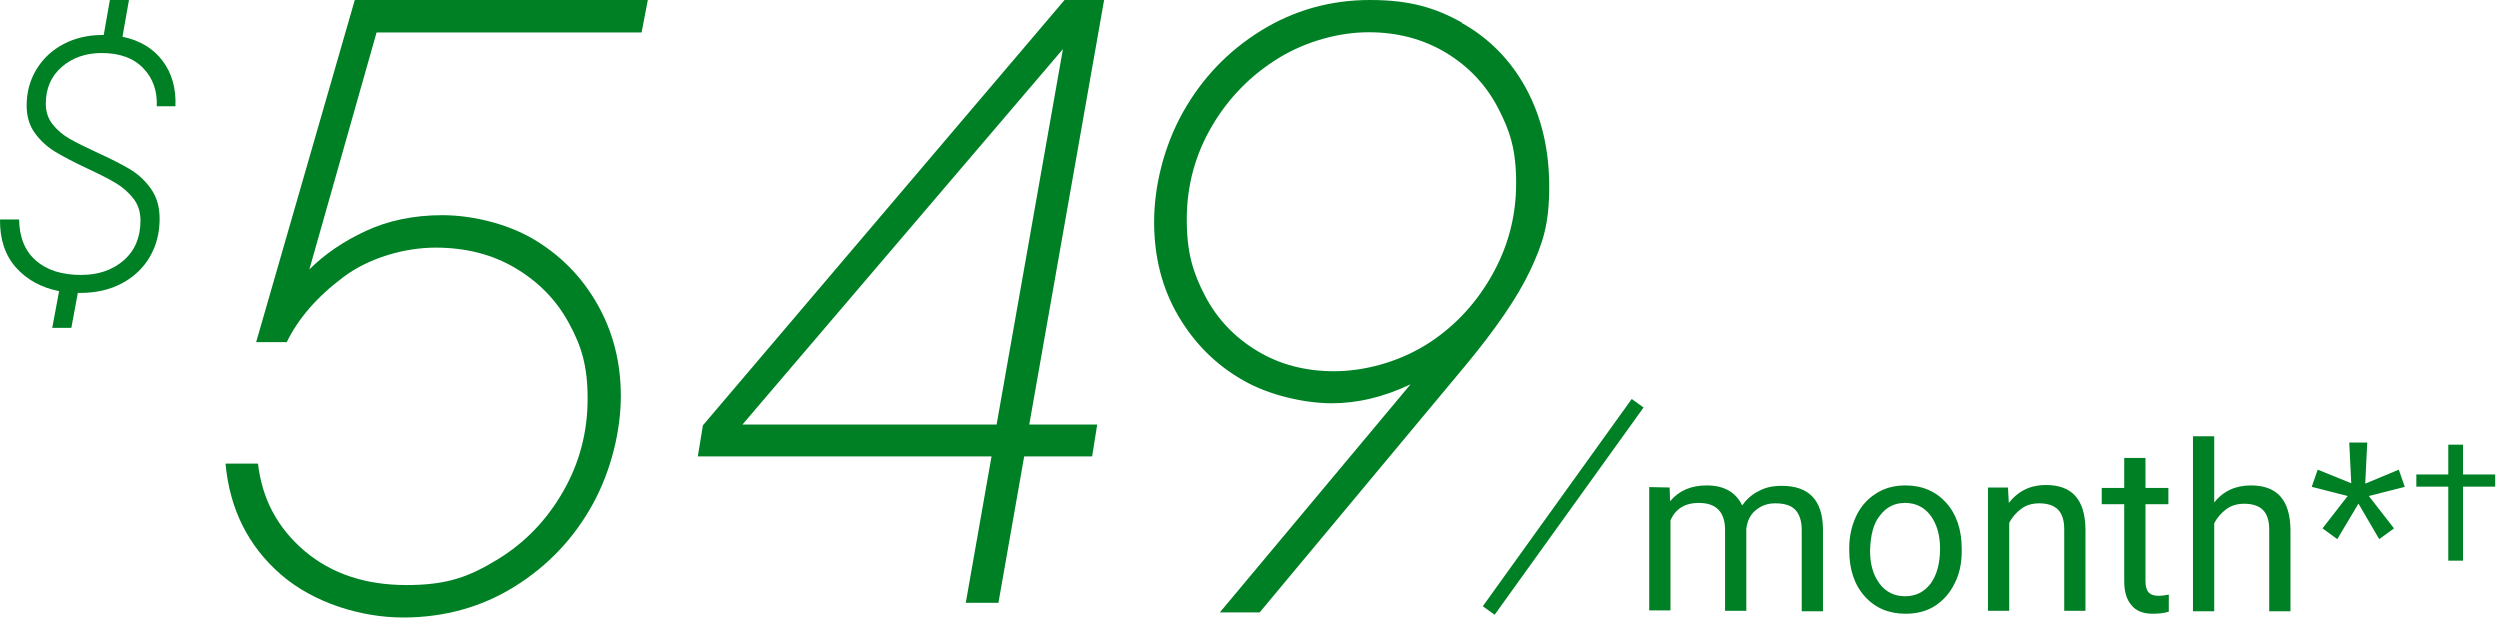
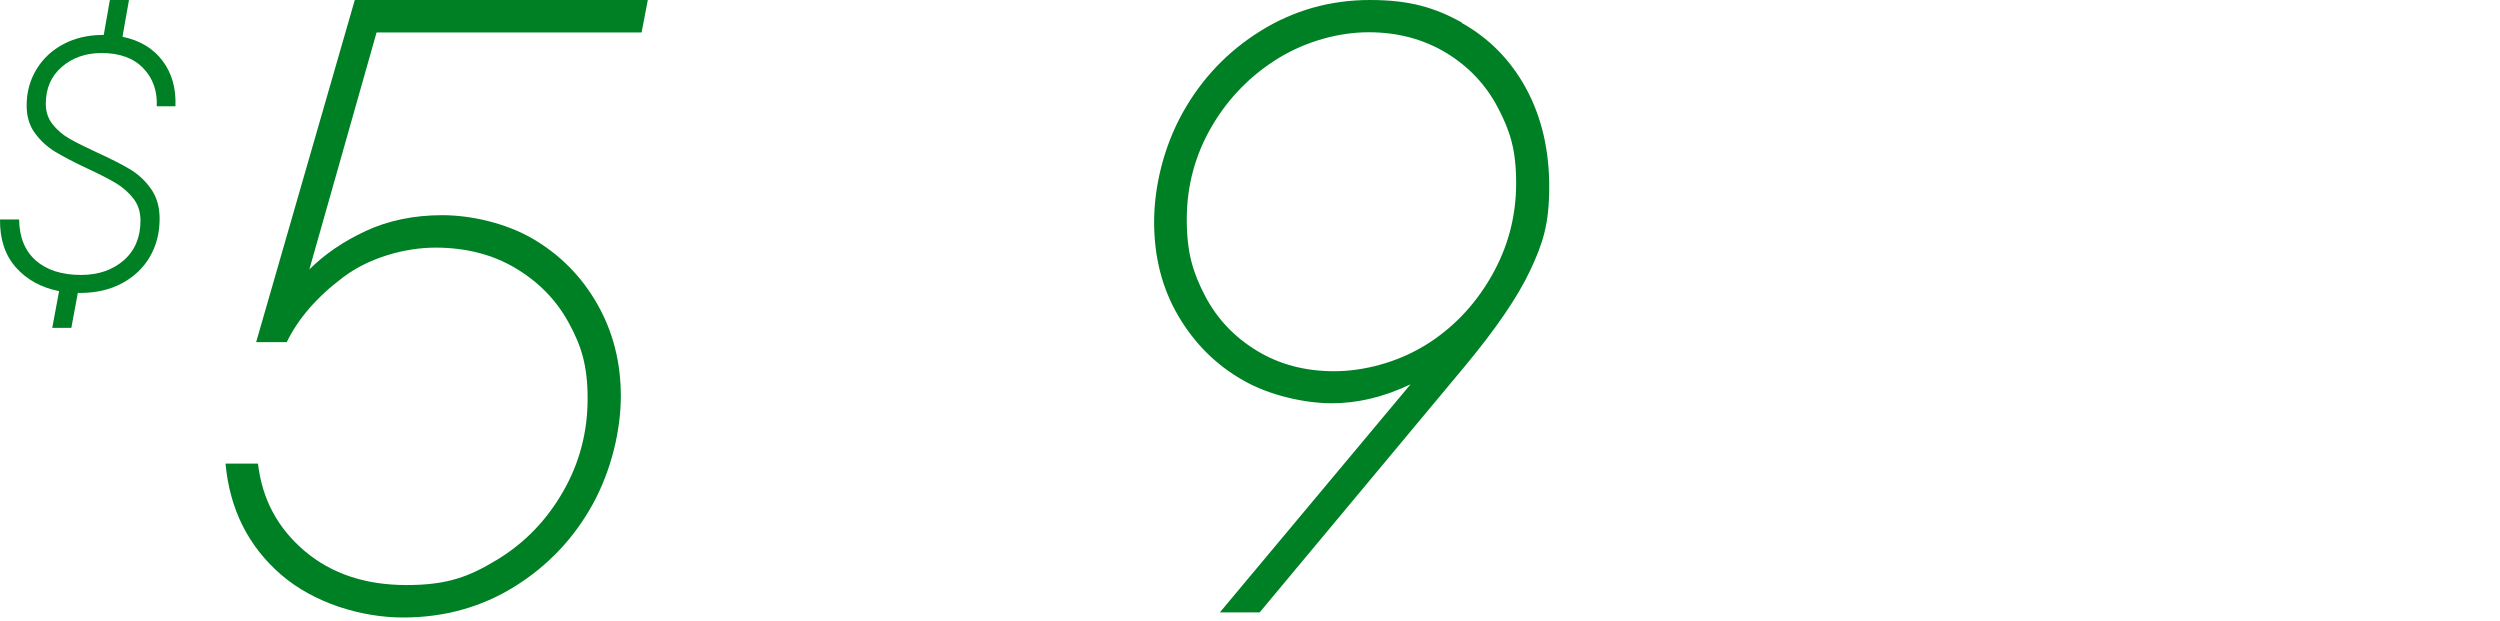
<svg xmlns="http://www.w3.org/2000/svg" width="600" height="149" viewBox="0 0 600 149" fill="none">
  <path d="M37.618 25.524C37.789 21.836 36.71 18.783 34.374 16.358C32.038 13.94 28.712 12.727 24.39 12.727C20.587 12.727 17.401 13.838 14.836 16.053C12.272 18.275 10.99 21.227 10.99 24.915C10.99 26.819 11.536 28.457 12.634 29.84C13.726 31.224 15.084 32.379 16.696 33.3C18.308 34.22 20.498 35.318 23.266 36.588C26.554 38.086 29.188 39.425 31.175 40.606C33.162 41.787 34.85 43.361 36.234 45.316C37.618 47.277 38.31 49.67 38.31 52.495C38.31 55.898 37.529 58.938 35.974 61.617C34.419 64.296 32.197 66.416 29.315 67.971C26.433 69.526 23.063 70.307 19.197 70.307H18.677L17.122 78.692H12.539L14.182 69.875C9.86 69.012 6.4 67.108 3.804 64.168C1.208 61.23 -0.055 57.396 0.002 52.667H4.585C4.642 56.932 5.981 60.22 8.603 62.525C11.225 64.829 14.843 65.984 19.451 65.984C23.602 65.984 27.017 64.816 29.696 62.48C32.375 60.144 33.714 56.964 33.714 52.927C33.714 50.851 33.137 49.08 31.988 47.608C30.832 46.135 29.404 44.897 27.709 43.888C26.008 42.879 23.717 41.711 20.835 40.384C17.661 38.886 15.128 37.559 13.224 36.404C11.32 35.249 9.707 33.77 8.381 31.954C7.054 30.139 6.394 27.936 6.394 25.34C6.394 22.115 7.187 19.202 8.774 16.605C10.361 14.009 12.539 11.997 15.3 10.55C18.067 9.109 21.209 8.385 24.726 8.385H24.897L26.37 0H30.953L29.398 8.817C33.549 9.68 36.748 11.597 38.996 14.568C41.243 17.539 42.284 21.182 42.106 25.505H37.612L37.618 25.524Z" fill="#008024" />
  <path d="M153.984 7.787H90.381L74.247 64.662C77.86 61.049 82.407 57.934 87.765 55.443C93.122 52.951 99.289 51.643 106.142 51.643C112.994 51.643 121.342 53.511 127.883 57.312C134.361 61.111 139.532 66.282 143.332 72.948C147.132 79.613 149.001 86.964 149.001 95.062C149.001 103.161 146.758 112.816 142.273 120.977C137.788 129.138 131.558 135.741 123.584 140.725C115.611 145.708 106.64 148.2 96.735 148.2C86.83 148.2 75.368 144.774 67.457 137.921C59.545 131.069 55.122 122.161 54.125 111.259H61.912C62.909 119.793 66.647 126.77 73.125 132.252C79.604 137.734 87.765 140.413 97.607 140.413C107.45 140.413 112.683 138.357 119.348 134.308C126.014 130.259 131.247 124.777 135.171 117.925C139.096 111.072 141.027 103.659 141.027 95.685C141.027 87.712 139.532 83.039 136.542 77.557C133.552 72.013 129.253 67.653 123.709 64.351C118.165 61.049 111.748 59.429 104.522 59.429C97.296 59.429 88.575 61.797 82.283 66.593C75.991 71.328 71.506 76.561 68.827 82.105H61.476L85.148 0H155.479L153.984 7.787Z" fill="#008024" />
-   <path d="M255.494 0H264.986L247.023 101.888H263.331L262.114 109.531H245.806L239.624 144.678H231.786L237.969 109.531H167.479L168.697 102.083L255.494 0ZM255.104 11.781L178.189 101.888H239.186L255.104 11.781Z" fill="#008024" />
  <path d="M350.789 5.489C357.307 9.115 362.452 14.31 366.177 21.073C369.901 27.884 371.813 35.774 371.813 44.791C371.813 53.809 370.293 58.415 367.255 64.884C364.217 71.353 358.924 79.047 351.426 88.064L302.322 146.969H292.766L338.538 92.229C332.167 95.268 325.845 96.787 319.621 96.787C313.398 96.787 304.723 94.974 298.304 91.249C291.835 87.574 286.689 82.428 282.818 75.861C278.946 69.294 276.986 61.748 276.986 53.27C276.986 44.791 279.289 35.235 283.847 27.051C288.404 18.867 294.677 12.3 302.567 7.4C310.457 2.499 319.229 0 328.785 0C338.342 0 344.32 1.813 350.838 5.391L350.789 5.489ZM341.821 83.016C348.486 78.949 353.827 73.411 357.846 66.452C361.864 59.493 363.874 52.044 363.874 43.958C363.874 35.872 362.403 31.413 359.512 25.875C356.621 20.337 352.455 15.927 347.016 12.643C341.625 9.409 335.45 7.743 328.491 7.743C321.532 7.743 313.692 9.801 306.978 13.869C300.264 17.985 294.873 23.425 290.855 30.286C286.836 37.147 284.827 44.595 284.827 52.632C284.827 60.669 286.297 65.374 289.189 70.961C292.08 76.498 296.245 80.909 301.685 84.192C307.076 87.476 313.25 89.093 320.209 89.093C327.168 89.093 335.205 87.035 341.87 82.967L341.821 83.016Z" fill="#008024" />
  <g clip-path="url(#clip0_5656_9440)">
-     <path d="M392.013 98.2L358.313 145.1" stroke="#008024" stroke-width="3.5" stroke-linecap="square" stroke-linejoin="bevel" />
    <path d="M400.713 117L400.813 120.3C403.013 117.7 405.913 116.5 409.613 116.5C413.713 116.5 416.613 118.1 418.113 121.3C419.113 119.9 420.413 118.7 422.013 117.9C423.613 117 425.413 116.6 427.613 116.6C434.113 116.6 437.413 120 437.513 126.9V146.7H432.413V127.2C432.413 125.1 431.913 123.5 430.913 122.4C429.913 121.3 428.313 120.8 426.013 120.8C424.113 120.8 422.613 121.4 421.313 122.5C420.013 123.6 419.313 125.1 419.113 127V146.6H414.013V127.2C414.013 122.9 411.913 120.7 407.713 120.7C404.413 120.7 402.113 122.1 400.913 124.9V146.5H395.813V116.9L400.713 117Z" fill="#008024" />
    <path d="M443.813 131.6C443.813 128.7 444.413 126.1 445.513 123.8C446.613 121.5 448.213 119.7 450.313 118.4C452.313 117.1 454.713 116.5 457.313 116.5C461.313 116.5 464.613 117.9 467.113 120.7C469.613 123.5 470.813 127.2 470.813 131.8V132.2C470.813 135.1 470.313 137.7 469.113 140C468.013 142.3 466.413 144.1 464.413 145.4C462.413 146.7 460.013 147.3 457.313 147.3C453.313 147.3 450.013 145.9 447.513 143.1C445.013 140.3 443.813 136.6 443.813 132V131.6ZM448.813 132.2C448.813 135.5 449.613 138.1 451.113 140.1C452.613 142.1 454.713 143.1 457.213 143.1C459.713 143.1 461.813 142.1 463.313 140.1C464.813 138.1 465.613 135.3 465.613 131.6C465.613 128.4 464.813 125.7 463.313 123.7C461.813 121.7 459.713 120.7 457.213 120.7C454.713 120.7 452.713 121.7 451.213 123.7C449.613 125.6 448.913 128.5 448.813 132.2Z" fill="#008024" />
    <path d="M481.913 117L482.113 120.7C484.413 117.8 487.313 116.4 491.013 116.4C497.313 116.4 500.413 119.9 500.513 127V146.6H495.413V127C495.413 124.9 494.913 123.3 493.913 122.3C492.913 121.3 491.413 120.8 489.413 120.8C487.813 120.8 486.313 121.2 485.113 122.1C483.913 123 482.913 124.1 482.213 125.5V146.6H477.113V117H481.913Z" fill="#008024" />
-     <path d="M514.913 109.9V117.1H520.413V121H514.913V139.4C514.913 140.6 515.113 141.5 515.613 142.1C516.113 142.7 516.913 143 518.113 143C518.713 143 519.513 142.9 520.513 142.7V146.8C519.213 147.2 517.913 147.3 516.613 147.3C514.313 147.3 512.613 146.6 511.513 145.2C510.313 143.8 509.813 141.9 509.813 139.4V121H504.413V117.1H509.813V109.9H514.913Z" fill="#008024" />
-     <path d="M531.413 120.6C533.613 117.8 536.613 116.5 540.213 116.5C546.513 116.5 549.613 120 549.713 127.1V146.7H544.613V127.1C544.613 125 544.113 123.4 543.113 122.4C542.113 121.4 540.613 120.9 538.613 120.9C537.013 120.9 535.513 121.3 534.313 122.2C533.113 123.1 532.113 124.2 531.413 125.6V146.7H526.313V104.7H531.413V120.6Z" fill="#008024" />
    <path d="M591.125 106.72V134.556H587.588V106.72H591.125ZM598.848 113.87V116.795H579.921V113.87H598.848Z" fill="#008024" />
    <path d="M577.147 116.84L568.52 119.045L574.558 126.809L571.012 129.397L566.028 120.866L560.947 129.397L557.401 126.809L563.439 119.045L554.813 116.84L556.25 112.718L564.302 115.977L563.823 106.2H568.136L567.657 116.073L575.709 112.718L577.147 116.84Z" fill="#008024" />
  </g>
  <defs>
    <clipPath id="clip0_5656_9440">
-       <rect width="244" height="53" fill="white" transform="translate(355.813 95.2)" />
-     </clipPath>
+       </clipPath>
  </defs>
</svg>